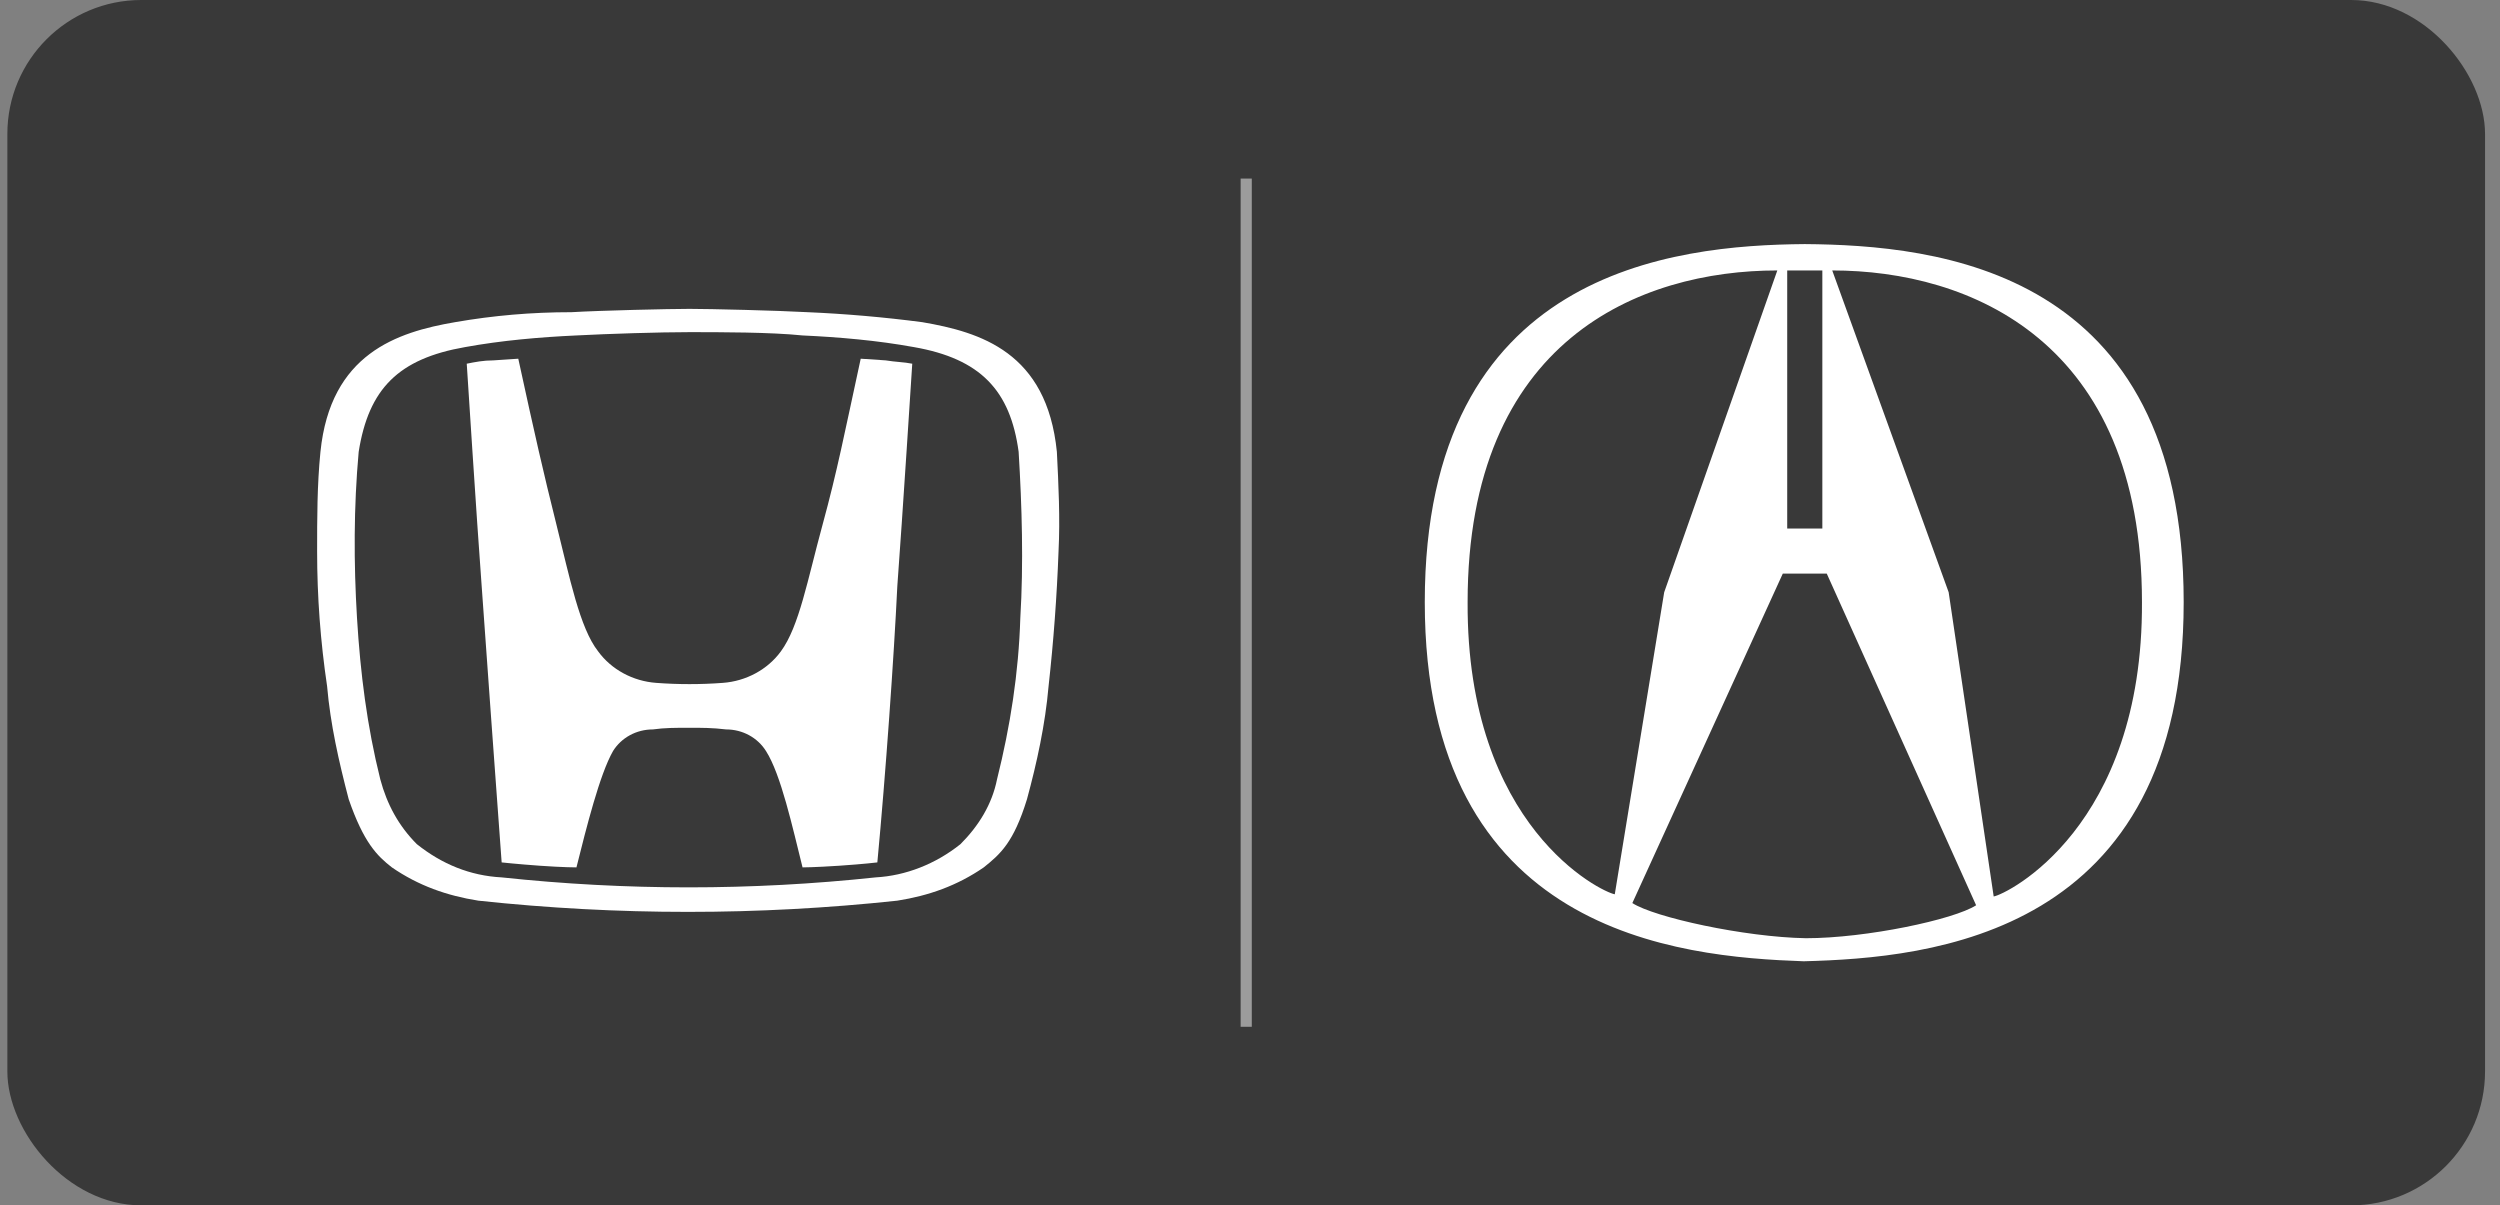
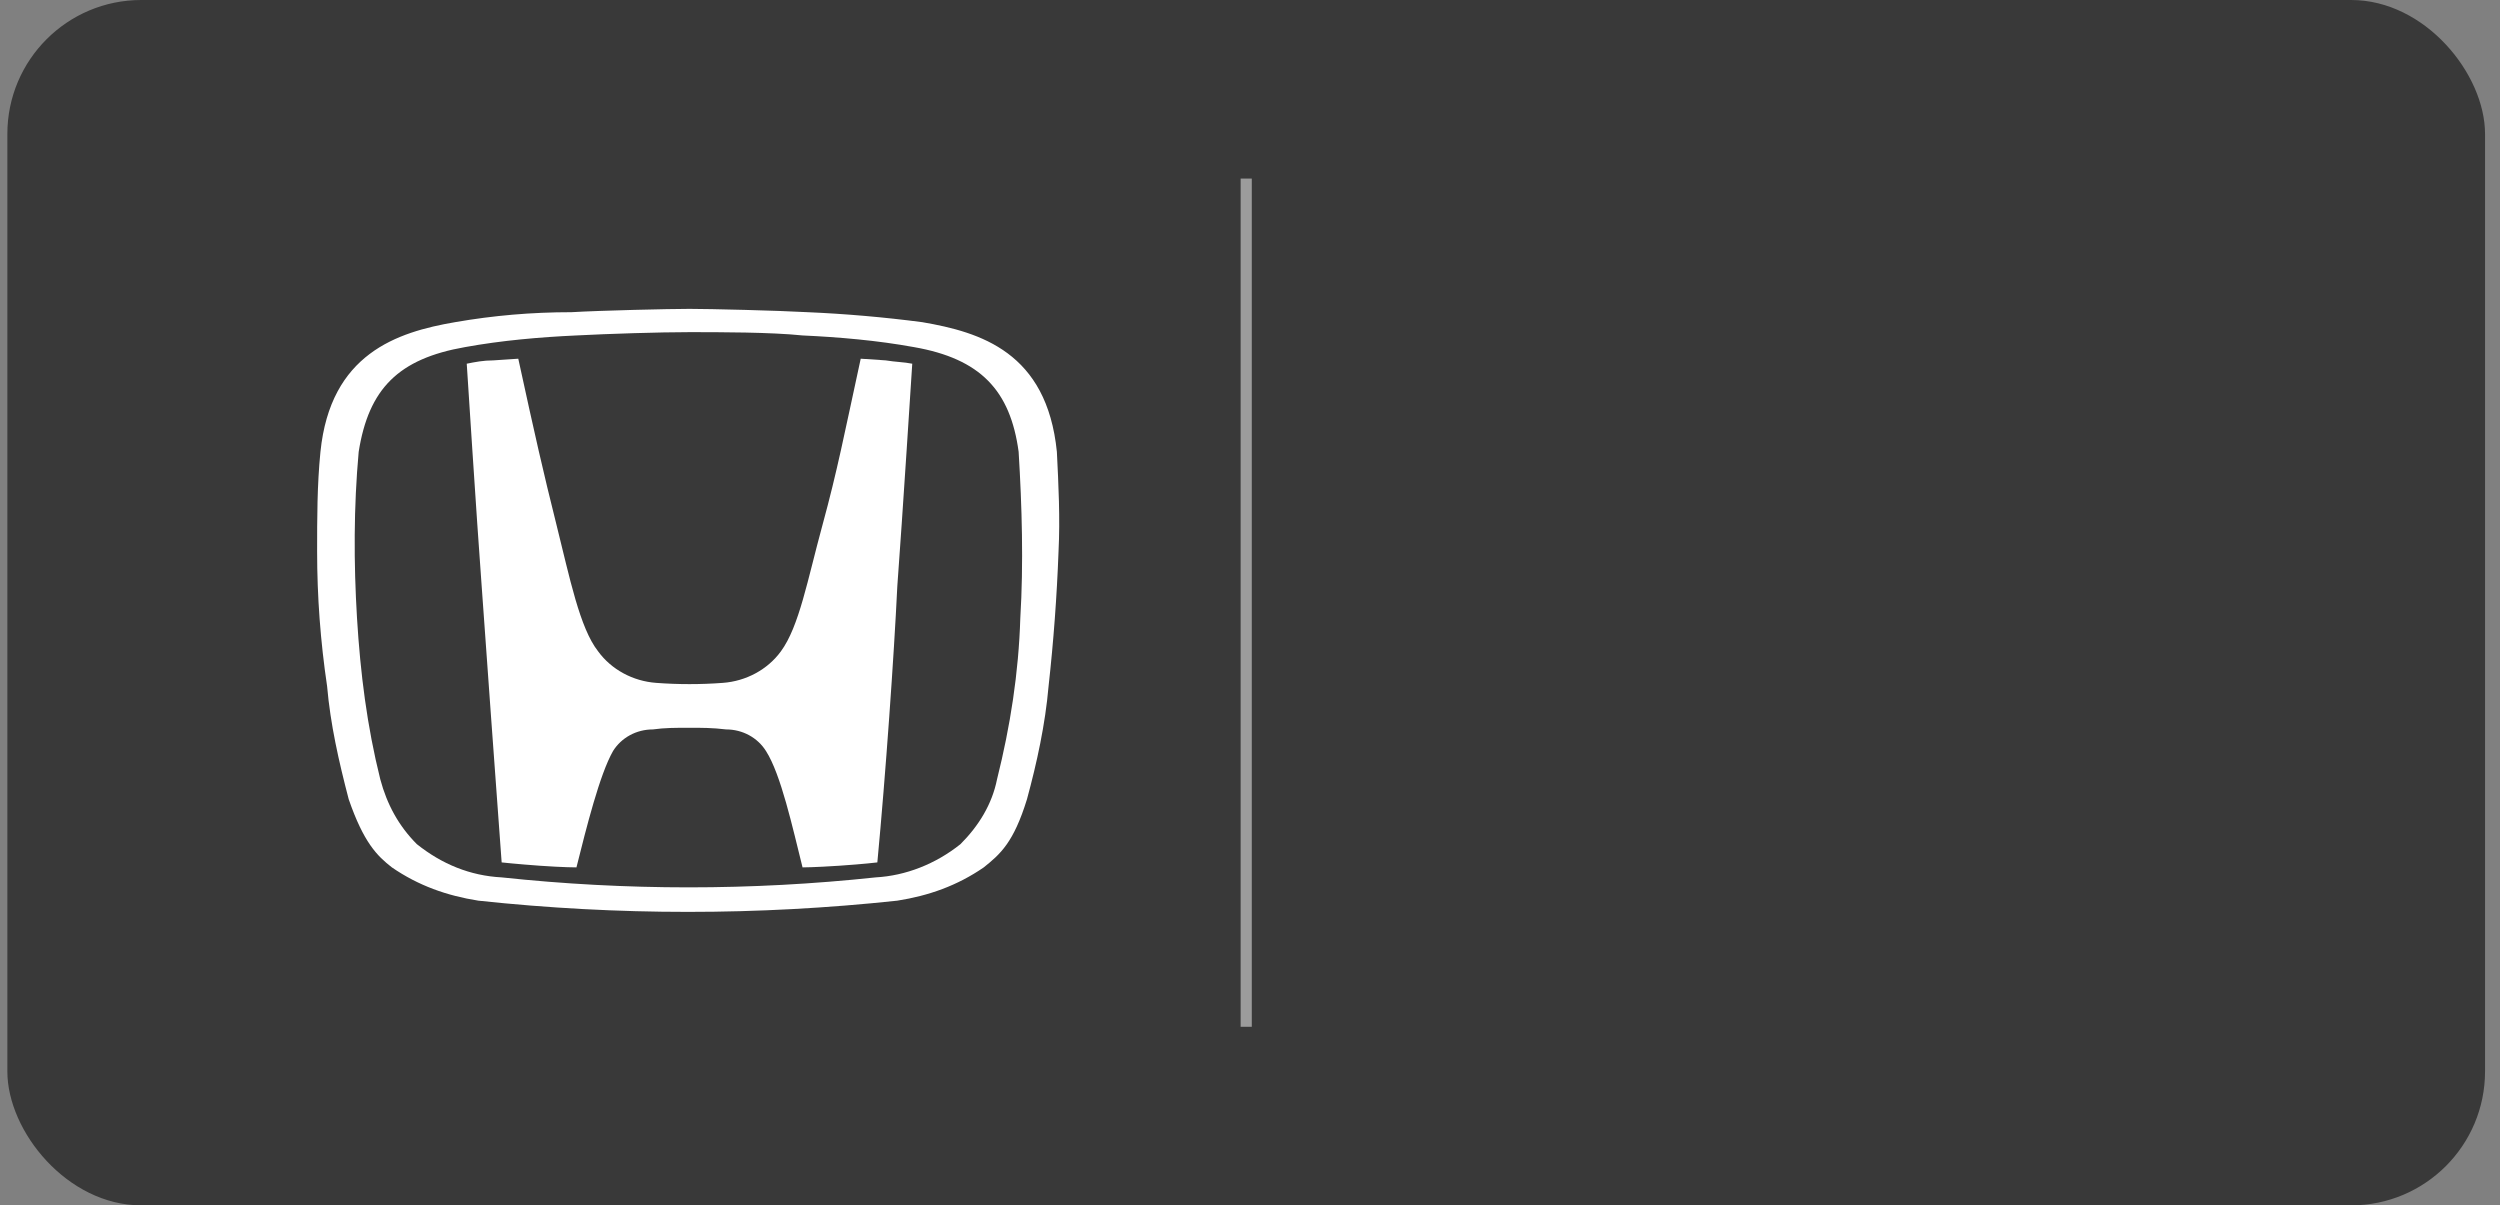
<svg xmlns="http://www.w3.org/2000/svg" width="112" height="54" viewBox="0 0 112 54" fill="none">
  <rect x="0" y="0" width="112" height="54" fill="#808080" stroke="none" />
  <rect x="0.33" width="111" height="54" rx="6" fill="#393939" />
  <path d="M38.56 16.07C37.816 19.496 37.518 21.06 36.848 23.518C36.177 25.975 35.805 28.061 34.986 29.178C34.39 29.997 33.422 30.518 32.379 30.593C31.411 30.667 30.368 30.667 29.4 30.593C28.358 30.518 27.389 29.997 26.794 29.178C25.974 28.135 25.527 25.901 24.932 23.518C24.336 21.135 23.964 19.496 23.219 16.07L22.102 16.145C21.655 16.145 21.282 16.219 20.91 16.294C20.91 16.294 21.357 23.294 21.58 26.273C21.804 29.401 22.176 34.614 22.474 38.636C22.474 38.636 23.144 38.71 24.187 38.785C25.23 38.859 25.825 38.859 25.825 38.859C26.272 37.072 26.868 34.689 27.464 33.646C27.836 33.05 28.506 32.678 29.251 32.678C29.773 32.604 30.294 32.604 30.89 32.604C31.411 32.604 31.932 32.604 32.528 32.678C33.273 32.678 33.943 33.05 34.316 33.646C34.986 34.689 35.507 37.072 35.954 38.859C35.954 38.859 36.475 38.859 37.592 38.785C38.709 38.71 39.305 38.636 39.305 38.636C39.678 34.689 40.05 29.401 40.199 26.273C40.422 23.294 40.869 16.294 40.869 16.294C40.497 16.219 40.124 16.219 39.678 16.145L38.56 16.07Z" fill="white" />
  <path d="M47.348 20.242C46.901 15.773 43.922 14.88 41.316 14.433C39.603 14.209 37.89 14.06 36.177 13.986C34.836 13.911 31.783 13.837 30.889 13.837C29.995 13.837 26.868 13.911 25.602 13.986C23.814 13.986 22.101 14.135 20.388 14.433C17.782 14.88 14.803 15.848 14.356 20.242C14.207 21.731 14.207 23.221 14.207 24.71C14.207 26.721 14.356 28.732 14.654 30.742C14.803 32.455 15.175 34.094 15.622 35.807C16.292 37.743 16.888 38.339 17.558 38.86C18.75 39.679 20.016 40.126 21.431 40.35C27.687 41.02 33.943 41.02 40.199 40.35C41.614 40.126 42.88 39.679 44.071 38.86C44.816 38.264 45.412 37.743 46.008 35.807C46.454 34.168 46.827 32.455 46.976 30.742C47.199 28.732 47.348 26.721 47.422 24.71C47.497 23.221 47.422 21.731 47.348 20.242ZM45.71 27.689C45.635 30.147 45.263 32.53 44.667 34.913C44.444 36.03 43.848 36.998 43.029 37.818C41.911 38.711 40.571 39.233 39.23 39.307C33.645 39.903 28.059 39.903 22.474 39.307C21.059 39.233 19.793 38.711 18.675 37.818C17.856 36.998 17.335 36.03 17.037 34.913C16.441 32.53 16.143 30.147 15.994 27.689C15.845 25.231 15.845 22.699 16.069 20.242C16.516 17.412 17.856 16.071 20.835 15.55C22.474 15.252 24.187 15.103 25.825 15.028C27.24 14.954 29.549 14.88 30.889 14.88C32.23 14.88 34.538 14.88 35.953 15.028C37.592 15.103 39.305 15.252 40.943 15.55C43.922 16.071 45.263 17.486 45.635 20.242C45.784 22.699 45.858 25.231 45.71 27.689Z" fill="white" />
  <path d="M55.83 8L55.83 46" stroke="white" stroke-opacity="0.5" stroke-width="0.5" />
-   <path d="M80.854 10.935C74.95 10.985 63.83 12.116 63.83 26.976C63.83 41.835 75.196 42.868 80.805 43.065C86.463 42.917 97.829 41.933 97.829 26.976C97.829 12.018 86.759 10.985 80.854 10.935ZM80.067 12.116C80.51 12.116 81.199 12.116 81.641 12.116V23.679H80.067V12.116ZM65.749 26.976C65.749 15.216 73.474 12.116 79.624 12.116L74.556 26.533L72.342 40.064C71.752 39.965 65.7 37.062 65.749 26.976ZM80.903 42.032C78.148 41.983 74.114 41.097 73.129 40.457L79.87 25.696H81.838L88.53 40.556C87.546 41.195 83.61 42.032 80.903 42.032ZM89.317 40.162L87.3 26.533L82.084 12.116C88.235 12.116 95.96 15.265 95.96 26.976C96.009 37.062 89.907 40.064 89.317 40.162Z" fill="white" />
</svg>